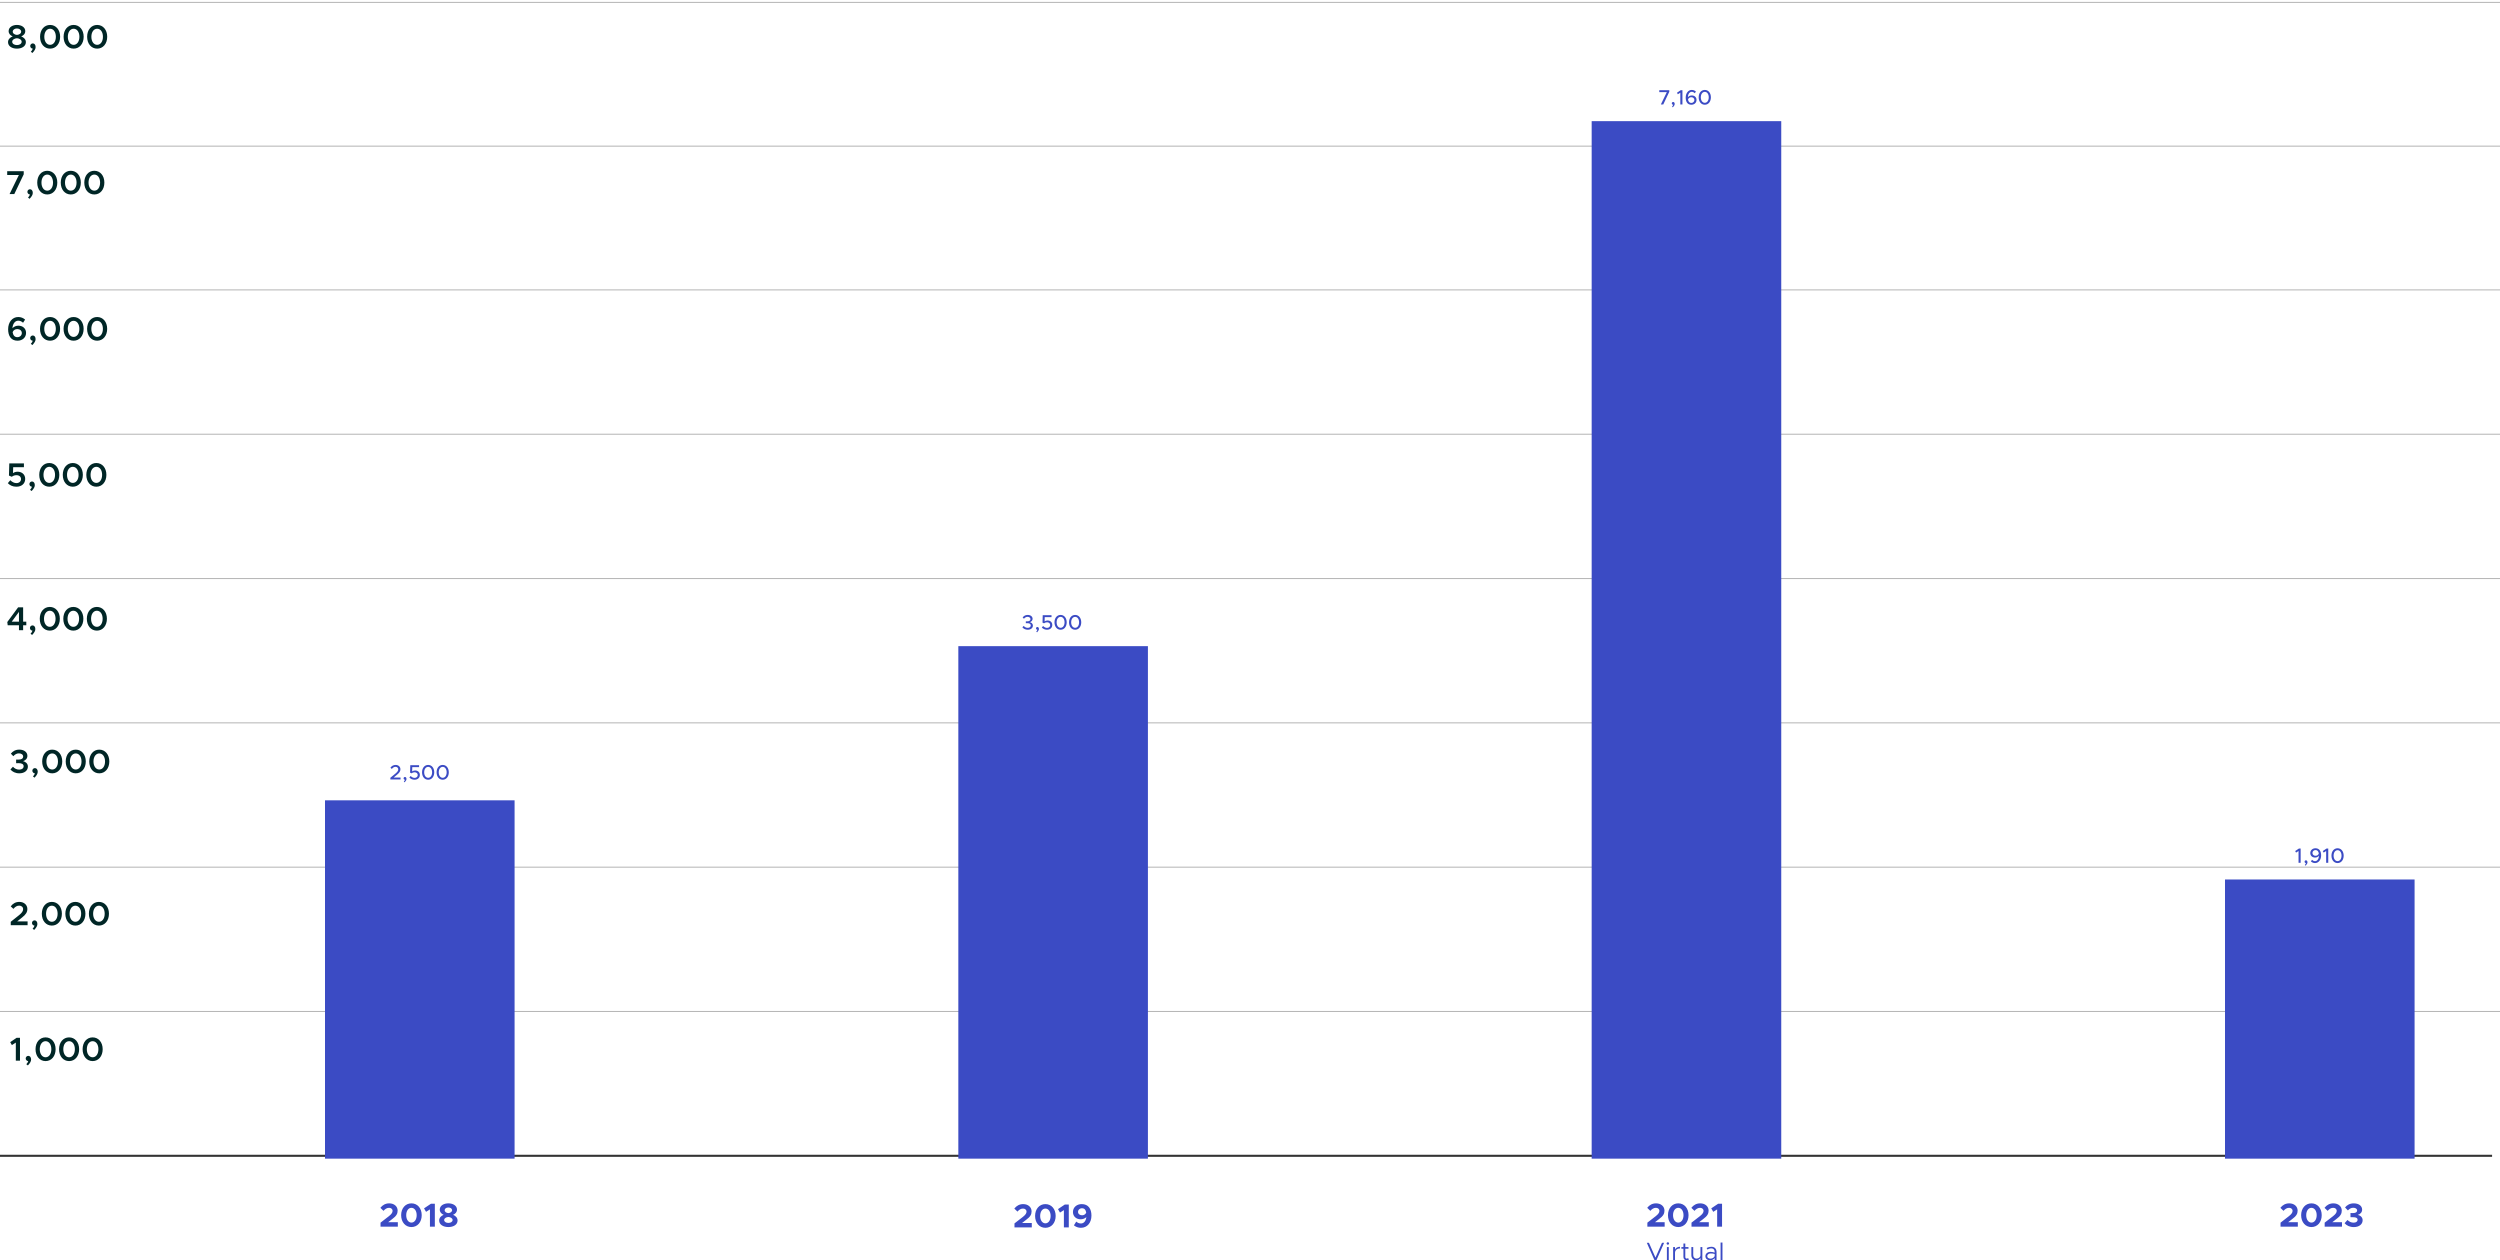
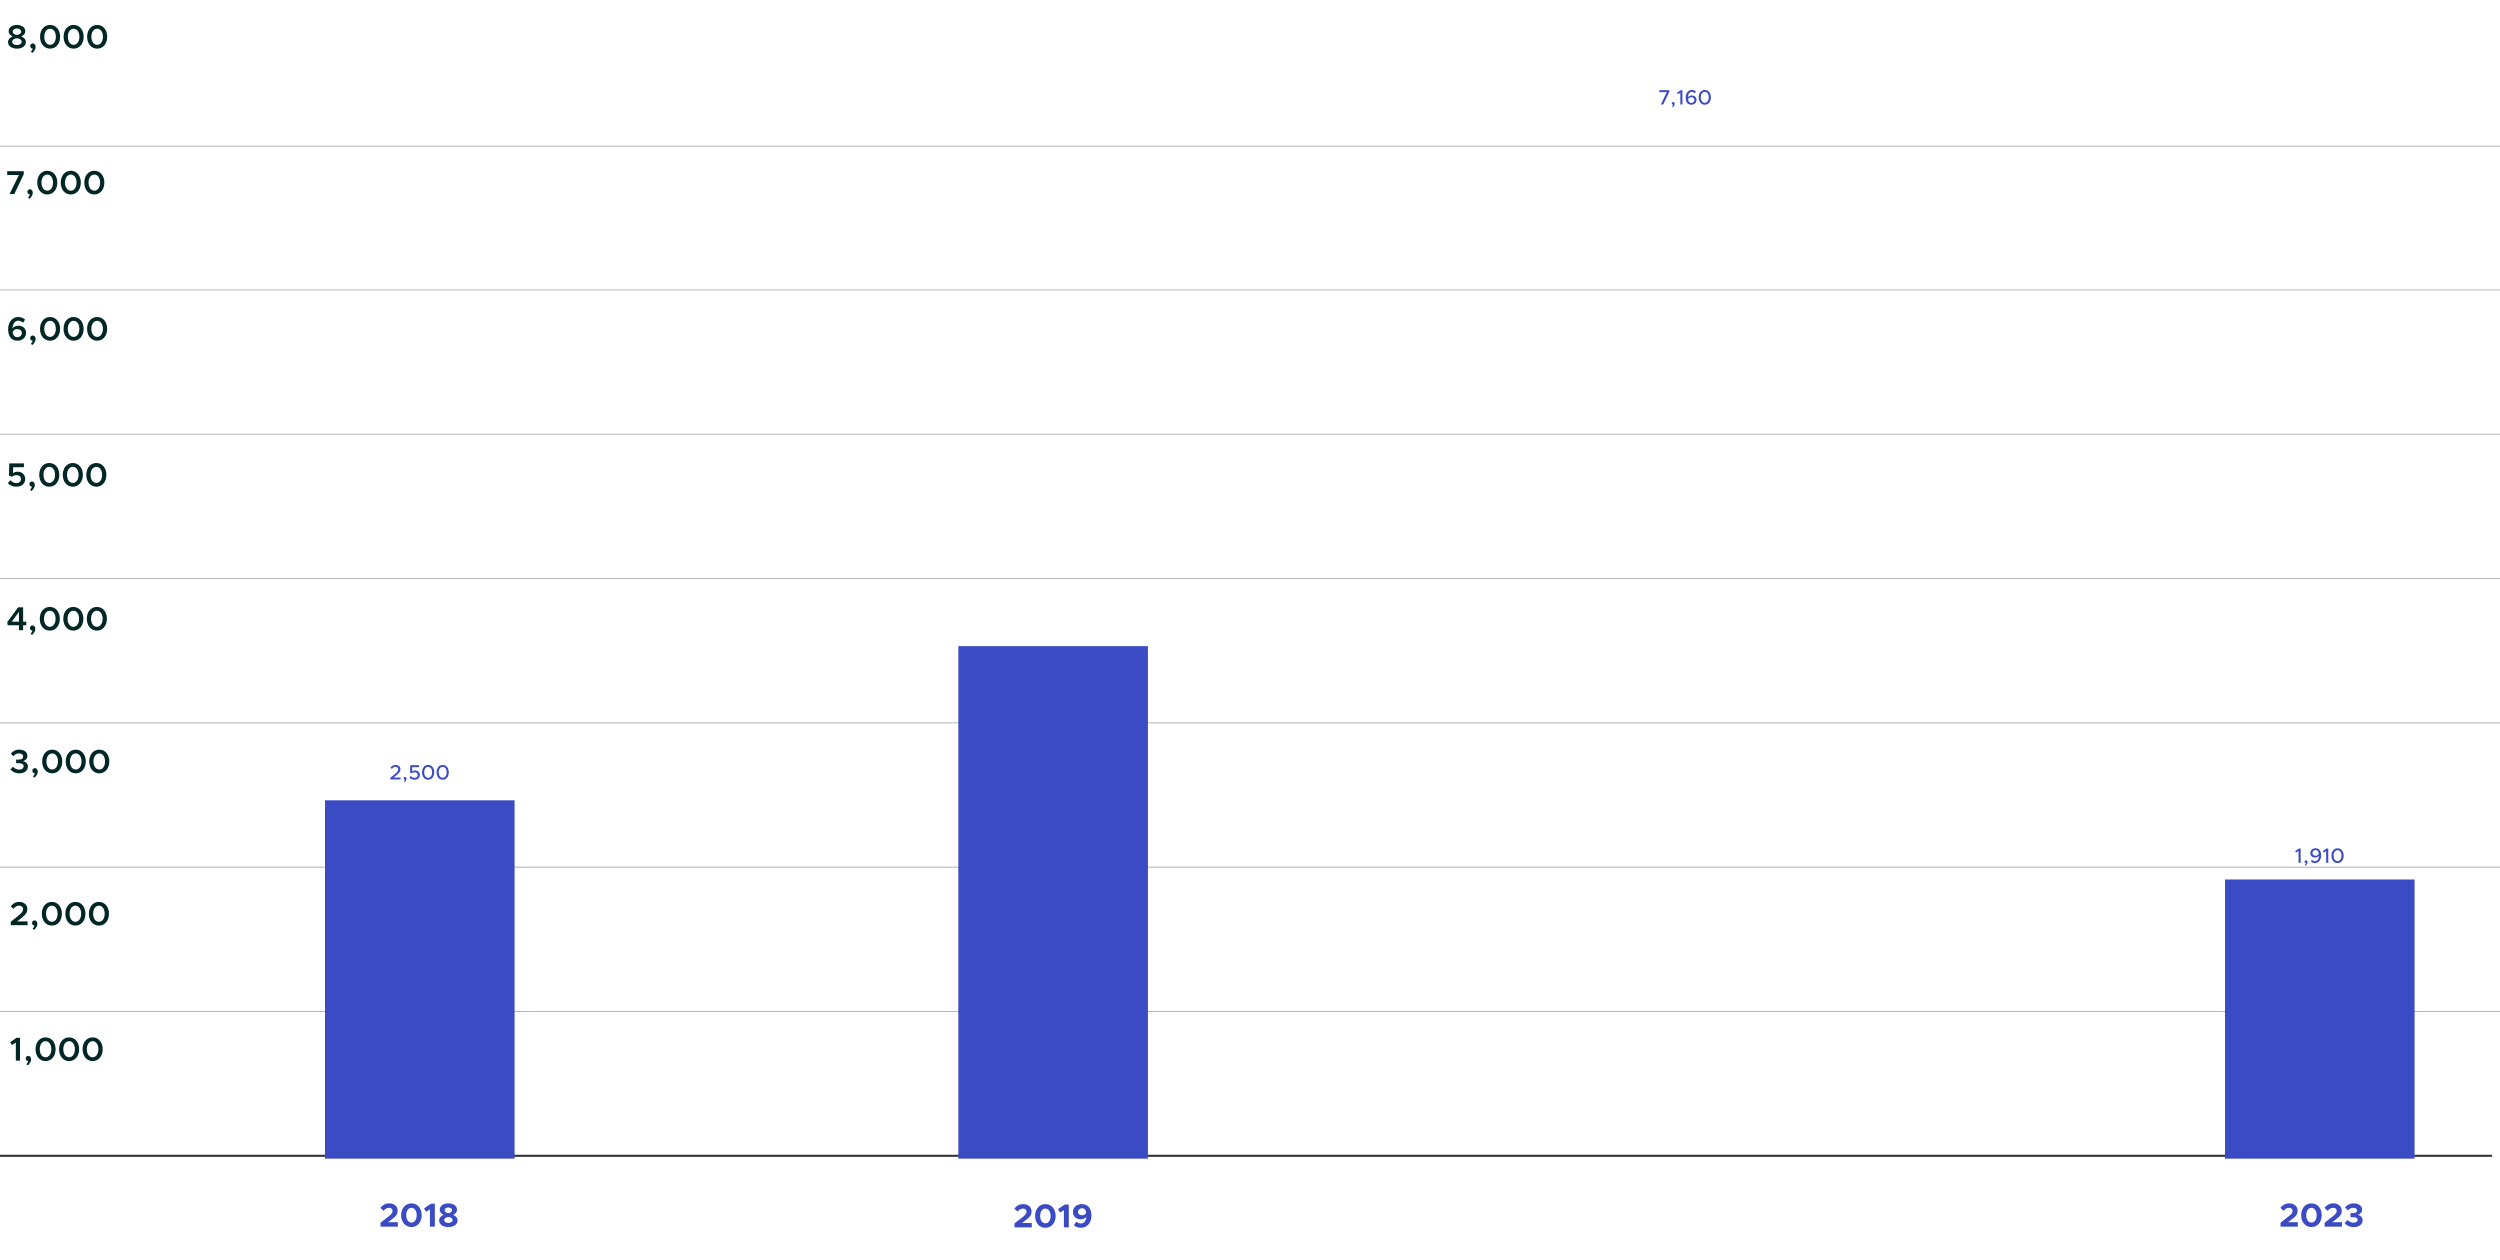
<svg xmlns="http://www.w3.org/2000/svg" fill="none" height="605" viewBox="0 0 1200 605" width="1200">
  <path d="m-0 485.512h1200" stroke="#b7b7b7" stroke-miterlimit="10" stroke-width=".5" />
  <path d="m-0 277.697h1200" stroke="#b7b7b7" stroke-miterlimit="10" stroke-width=".5" />
  <path d="m-0 139.154h1200" stroke="#b7b7b7" stroke-miterlimit="10" stroke-width=".5" />
-   <path d="m-0 1.154h1200" stroke="#b7b7b7" stroke-miterlimit="10" stroke-width=".5" />
  <path d="m-0 416.24h1200" stroke="#b7b7b7" stroke-miterlimit="10" stroke-width=".5" />
  <path d="m-0 346.969h1200" stroke="#b7b7b7" stroke-miterlimit="10" stroke-width=".5" />
  <path d="m-0 208.426h1200" stroke="#b7b7b7" stroke-miterlimit="10" stroke-width=".5" />
  <path d="m-0 70.154h1200" stroke="#b7b7b7" stroke-miterlimit="10" stroke-width=".5" />
  <path d="m-0 554.783h1196.2" stroke="#333" stroke-miterlimit="10" />
  <path d="m9.102 302.51v-2.384h-5.408l-.192-1.552 5.2-7.056h2.4v6.896h1.52v1.712h-1.52v2.384zm-3.472-4.096h3.472v-4.72zm9.791 6.368-.752-.576c.464-.48.784-.992.928-1.504-.672 0-1.232-.576-1.232-1.264 0-.672.56-1.248 1.248-1.248.816 0 1.344.736 1.344 1.744 0 .864-.448 1.696-1.536 2.848zm8.484-2.08c-2.832 0-4.816-2.352-4.816-5.696 0-3.328 1.984-5.68 4.816-5.68 2.816 0 4.816 2.352 4.816 5.68 0 3.344-2 5.696-4.816 5.696zm0-1.824c1.632 0 2.768-1.6 2.768-3.872s-1.136-3.856-2.768-3.856-2.784 1.584-2.784 3.856 1.152 3.872 2.784 3.872zm11.297 1.824c-2.832 0-4.816-2.352-4.816-5.696 0-3.328 1.984-5.68 4.816-5.68 2.816 0 4.816 2.352 4.816 5.68 0 3.344-2 5.696-4.816 5.696zm0-1.824c1.632 0 2.768-1.6 2.768-3.872s-1.136-3.856-2.768-3.856-2.784 1.584-2.784 3.856 1.152 3.872 2.784 3.872zm11.297 1.824c-2.832 0-4.816-2.352-4.816-5.696 0-3.328 1.984-5.68 4.816-5.68 2.816 0 4.816 2.352 4.816 5.68 0 3.344-2 5.696-4.816 5.696zm0-1.824c1.632 0 2.768-1.6 2.768-3.872s-1.136-3.856-2.768-3.856-2.784 1.584-2.784 3.856 1.152 3.872 2.784 3.872z" fill="#002626" />
  <path d="m9.29 371.2c-1.936 0-3.392-.784-4.288-1.856l1.216-1.312c.752.864 1.808 1.392 2.992 1.392 1.328 0 2.128-.656 2.128-1.616 0-.976-.8-1.488-2.368-1.488l-1.232.016v-1.728h1.232c1.296.016 2.144-.512 2.144-1.472 0-.896-.848-1.52-2.032-1.52-1.104 0-1.936.528-2.688 1.36l-1.184-1.216c.88-1.104 2.16-1.936 4.032-1.936 2.352 0 3.904 1.248 3.904 2.992 0 1.328-.912 2.192-2.08 2.544 1.168.272 2.32 1.12 2.32 2.608 0 1.888-1.632 3.232-4.096 3.232zm7.287 2.08-.752-.576c.464-.48.784-.992.928-1.504-.672 0-1.232-.576-1.232-1.264 0-.672.56-1.248 1.248-1.248.816 0 1.344.736 1.344 1.744 0 .864-.448 1.696-1.536 2.848zm8.484-2.08c-2.832 0-4.816-2.352-4.816-5.696 0-3.328 1.984-5.68 4.816-5.68 2.816 0 4.816 2.352 4.816 5.68 0 3.344-2 5.696-4.816 5.696zm0-1.824c1.632 0 2.768-1.6 2.768-3.872s-1.136-3.856-2.768-3.856-2.784 1.584-2.784 3.856 1.152 3.872 2.784 3.872zm11.297 1.824c-2.832 0-4.816-2.352-4.816-5.696 0-3.328 1.984-5.68 4.816-5.68 2.816 0 4.816 2.352 4.816 5.68 0 3.344-2 5.696-4.816 5.696zm0-1.824c1.632 0 2.768-1.6 2.768-3.872s-1.136-3.856-2.768-3.856-2.784 1.584-2.784 3.856 1.152 3.872 2.784 3.872zm11.297 1.824c-2.832 0-4.816-2.352-4.816-5.696 0-3.328 1.984-5.68 4.816-5.68 2.816 0 4.816 2.352 4.816 5.68 0 3.344-2 5.696-4.816 5.696zm0-1.824c1.632 0 2.768-1.6 2.768-3.872s-1.136-3.856-2.768-3.856-2.784 1.584-2.784 3.856 1.152 3.872 2.784 3.872z" fill="#002626" />
  <path d="m5.162 444.09v-1.632l4.048-3.232c1.392-1.12 1.888-1.952 1.888-2.848 0-1.04-.88-1.68-1.872-1.68-1.152 0-1.984.592-2.784 1.552l-1.296-1.2c1.04-1.36 2.368-2.144 4.144-2.144 2.176 0 3.84 1.392 3.84 3.424 0 1.456-.672 2.624-2.56 4.08l-2.304 1.856h4.976v1.824zm11.244 2.272-.752-.576c.464-.48.784-.992.928-1.504-.672 0-1.232-.576-1.232-1.264 0-.672.56-1.248 1.248-1.248.816 0 1.344.736 1.344 1.744 0 .864-.448 1.696-1.536 2.848zm8.484-2.08c-2.832 0-4.816-2.352-4.816-5.696 0-3.328 1.984-5.68 4.816-5.68 2.816 0 4.816 2.352 4.816 5.68 0 3.344-2 5.696-4.816 5.696zm0-1.824c1.632 0 2.768-1.6 2.768-3.872s-1.136-3.856-2.768-3.856-2.784 1.584-2.784 3.856 1.152 3.872 2.784 3.872zm11.297 1.824c-2.832 0-4.816-2.352-4.816-5.696 0-3.328 1.984-5.68 4.816-5.68 2.816 0 4.816 2.352 4.816 5.68 0 3.344-2 5.696-4.816 5.696zm0-1.824c1.632 0 2.768-1.6 2.768-3.872s-1.136-3.856-2.768-3.856-2.784 1.584-2.784 3.856 1.152 3.872 2.784 3.872zm11.297 1.824c-2.832 0-4.816-2.352-4.816-5.696 0-3.328 1.984-5.68 4.816-5.68 2.816 0 4.816 2.352 4.816 5.68 0 3.344-2 5.696-4.816 5.696zm0-1.824c1.632 0 2.768-1.6 2.768-3.872s-1.136-3.856-2.768-3.856-2.784 1.584-2.784 3.856 1.152 3.872 2.784 3.872z" fill="#002626" />
  <path d="m7.594 509.129v-8.688l-1.888 1.2-.8-1.408 3.088-2.096h1.6v10.992zm5.796 2.272-.752-.576c.464-.48.784-.992.928-1.504-.672 0-1.232-.576-1.232-1.264 0-.672.56-1.248 1.248-1.248.816 0 1.344.736 1.344 1.744 0 .864-.448 1.696-1.536 2.848zm8.484-2.08c-2.832 0-4.816-2.352-4.816-5.696 0-3.328 1.984-5.68 4.816-5.68 2.816 0 4.816 2.352 4.816 5.68 0 3.344-2 5.696-4.816 5.696zm0-1.824c1.632 0 2.768-1.6 2.768-3.872s-1.136-3.856-2.768-3.856-2.784 1.584-2.784 3.856 1.152 3.872 2.784 3.872zm11.297 1.824c-2.832 0-4.816-2.352-4.816-5.696 0-3.328 1.984-5.68 4.816-5.68 2.816 0 4.816 2.352 4.816 5.68 0 3.344-2 5.696-4.816 5.696zm0-1.824c1.632 0 2.768-1.6 2.768-3.872s-1.136-3.856-2.768-3.856-2.784 1.584-2.784 3.856 1.152 3.872 2.784 3.872zm11.297 1.824c-2.832 0-4.816-2.352-4.816-5.696 0-3.328 1.984-5.68 4.816-5.68 2.816 0 4.816 2.352 4.816 5.68 0 3.344-2 5.696-4.816 5.696zm0-1.824c1.632 0 2.768-1.6 2.768-3.872s-1.136-3.856-2.768-3.856-2.784 1.584-2.784 3.856 1.152 3.872 2.784 3.872z" fill="#002626" />
  <path d="m7.87 233.622c-1.792 0-3.136-.672-4.112-1.696l1.184-1.424c.832.832 1.856 1.392 2.96 1.392 1.328 0 2.192-.864 2.192-1.936 0-1.12-.88-1.872-2.192-1.872-.864 0-1.616.288-2.24.768l-1.36-.576.16-5.84h7.024v1.824h-5.152l-.096 2.832c.56-.384 1.28-.672 2.224-.672 1.952 0 3.632 1.248 3.632 3.456 0 2.272-1.712 3.744-4.224 3.744zm7.301 2.08-.752-.576c.464-.48.784-.992.928-1.504-.672 0-1.232-.576-1.232-1.264 0-.672.56-1.248 1.248-1.248.816 0 1.344.736 1.344 1.744 0 .864-.448 1.696-1.536 2.848zm8.484-2.08c-2.832 0-4.816-2.352-4.816-5.696 0-3.328 1.984-5.68 4.816-5.68 2.816 0 4.816 2.352 4.816 5.68 0 3.344-2 5.696-4.816 5.696zm0-1.824c1.632 0 2.768-1.6 2.768-3.872s-1.136-3.856-2.768-3.856-2.784 1.584-2.784 3.856 1.152 3.872 2.784 3.872zm11.297 1.824c-2.832 0-4.816-2.352-4.816-5.696 0-3.328 1.984-5.68 4.816-5.68 2.816 0 4.816 2.352 4.816 5.68 0 3.344-2 5.696-4.816 5.696zm0-1.824c1.632 0 2.768-1.6 2.768-3.872s-1.136-3.856-2.768-3.856-2.784 1.584-2.784 3.856 1.152 3.872 2.784 3.872zm11.297 1.824c-2.832 0-4.816-2.352-4.816-5.696 0-3.328 1.984-5.68 4.816-5.68 2.816 0 4.816 2.352 4.816 5.68 0 3.344-2 5.696-4.816 5.696zm0-1.824c1.632 0 2.768-1.6 2.768-3.872s-1.136-3.856-2.768-3.856-2.784 1.584-2.784 3.856 1.152 3.872 2.784 3.872z" fill="#002626" />
  <path d="m8.814 156.324c2.016 0 3.696 1.28 3.696 3.472 0 2.176-1.728 3.744-4.096 3.744-3.136 0-4.512-2.336-4.512-5.504 0-3.392 2-5.872 4.848-5.872 1.376 0 2.416.48 3.296 1.232l-.976 1.52c-.672-.592-1.36-.992-2.32-.992-1.552 0-2.64 1.488-2.784 3.632.688-.768 1.728-1.232 2.848-1.232zm-.496 5.52c1.344 0 2.16-.96 2.16-1.968 0-1.2-.992-1.92-2.192-1.92-1.072 0-1.904.592-2.224 1.504.24 1.472.928 2.384 2.256 2.384zm7.228 3.776-.752-.576c.464-.48.784-.992.928-1.504-.672 0-1.232-.576-1.232-1.264 0-.672.56-1.248 1.248-1.248.816 0 1.344.736 1.344 1.744 0 .864-.448 1.696-1.536 2.848zm8.484-2.08c-2.832 0-4.816-2.352-4.816-5.696 0-3.328 1.984-5.68 4.816-5.68 2.816 0 4.816 2.352 4.816 5.68 0 3.344-2 5.696-4.816 5.696zm0-1.824c1.632 0 2.768-1.6 2.768-3.872s-1.136-3.856-2.768-3.856-2.784 1.584-2.784 3.856 1.152 3.872 2.784 3.872zm11.297 1.824c-2.832 0-4.816-2.352-4.816-5.696 0-3.328 1.984-5.68 4.816-5.68 2.816 0 4.816 2.352 4.816 5.68 0 3.344-2 5.696-4.816 5.696zm0-1.824c1.632 0 2.768-1.6 2.768-3.872s-1.136-3.856-2.768-3.856-2.784 1.584-2.784 3.856 1.152 3.872 2.784 3.872zm11.297 1.824c-2.832 0-4.816-2.352-4.816-5.696 0-3.328 1.984-5.68 4.816-5.68 2.816 0 4.816 2.352 4.816 5.68 0 3.344-2 5.696-4.816 5.696zm0-1.824c1.632 0 2.768-1.6 2.768-3.872s-1.136-3.856-2.768-3.856-2.784 1.584-2.784 3.856 1.152 3.872 2.784 3.872z" fill="#002626" />
  <path d="m4.59 93.154 4.48-9.168h-5.616v-1.824h7.936v1.504l-4.528 9.488zm9.612 2.272-.752-.576c.464-.48.784-.992.928-1.504-.672 0-1.232-.576-1.232-1.264 0-.672.56-1.248 1.248-1.248.816 0 1.344.736 1.344 1.744 0 .864-.448 1.696-1.536 2.848zm8.484-2.08c-2.832 0-4.816-2.352-4.816-5.696 0-3.328 1.984-5.68 4.816-5.68 2.816 0 4.816 2.352 4.816 5.68 0 3.344-2 5.696-4.816 5.696zm0-1.824c1.632 0 2.768-1.6 2.768-3.872s-1.136-3.856-2.768-3.856-2.784 1.584-2.784 3.856 1.152 3.872 2.784 3.872zm11.297 1.824c-2.832 0-4.816-2.352-4.816-5.696 0-3.328 1.984-5.68 4.816-5.68 2.816 0 4.816 2.352 4.816 5.68 0 3.344-2 5.696-4.816 5.696zm0-1.824c1.632 0 2.768-1.6 2.768-3.872s-1.136-3.856-2.768-3.856-2.784 1.584-2.784 3.856 1.152 3.872 2.784 3.872zm11.297 1.824c-2.832 0-4.816-2.352-4.816-5.696 0-3.328 1.984-5.68 4.816-5.68 2.816 0 4.816 2.352 4.816 5.68 0 3.344-2 5.696-4.816 5.696zm0-1.824c1.632 0 2.768-1.6 2.768-3.872s-1.136-3.856-2.768-3.856-2.784 1.584-2.784 3.856 1.152 3.872 2.784 3.872z" fill="#002626" />
  <path d="m8.126 23.346c-2.384 0-4.272-1.168-4.272-3.12 0-1.328.96-2.288 2.24-2.752-1.136-.48-1.952-1.296-1.952-2.544 0-1.888 1.92-2.96 3.984-2.96 2.128 0 4 1.104 4 2.96 0 1.28-.848 2.096-1.952 2.544 1.296.496 2.24 1.456 2.24 2.752 0 1.968-1.92 3.12-4.288 3.12zm0-6.592c.944-.048 2.032-.608 2.032-1.568 0-.864-.88-1.52-2.032-1.52s-2.016.656-2.016 1.52c0 .976 1.104 1.52 2.016 1.568zm0 4.88c1.28 0 2.272-.64 2.272-1.6 0-1.024-1.248-1.632-2.272-1.68-1.008.048-2.272.656-2.272 1.68 0 .96.976 1.6 2.272 1.6zm7.436 3.792-.752-.576c.464-.48.784-.992.928-1.504-.672 0-1.232-.576-1.232-1.264 0-.672.56-1.248 1.248-1.248.816 0 1.344.736 1.344 1.744 0 .864-.448 1.696-1.536 2.848zm8.484-2.08c-2.832 0-4.816-2.352-4.816-5.696 0-3.328 1.984-5.68 4.816-5.68 2.816 0 4.816 2.352 4.816 5.68 0 3.344-2 5.696-4.816 5.696zm0-1.824c1.632 0 2.768-1.6 2.768-3.872s-1.136-3.856-2.768-3.856-2.784 1.584-2.784 3.856 1.152 3.872 2.784 3.872zm11.297 1.824c-2.832 0-4.816-2.352-4.816-5.696 0-3.328 1.984-5.68 4.816-5.68 2.816 0 4.816 2.352 4.816 5.68 0 3.344-2 5.696-4.816 5.696zm0-1.824c1.632 0 2.768-1.6 2.768-3.872s-1.136-3.856-2.768-3.856-2.784 1.584-2.784 3.856 1.152 3.872 2.784 3.872zm11.297 1.824c-2.832 0-4.816-2.352-4.816-5.696 0-3.328 1.984-5.68 4.816-5.68 2.816 0 4.816 2.352 4.816 5.68 0 3.344-2 5.696-4.816 5.696zm0-1.824c1.632 0 2.768-1.6 2.768-3.872s-1.136-3.856-2.768-3.856-2.784 1.584-2.784 3.856 1.152 3.872 2.784 3.872z" fill="#002626" />
  <g fill="#3b4bc4">
    <path d="m182.656 588.795v-1.92l4.048-3.136c1.312-1.04 1.728-1.76 1.728-2.528 0-.912-.768-1.456-1.664-1.456-1.072 0-1.888.544-2.688 1.456l-1.504-1.456c1.088-1.376 2.48-2.144 4.256-2.144 2.336 0 4.032 1.44 4.032 3.504 0 1.472-.64 2.608-2.56 4l-2 1.552h4.656v2.128zm14.837.192c-2.896 0-4.944-2.352-4.944-5.696 0-3.328 2.048-5.68 4.944-5.68s4.928 2.352 4.928 5.68c0 3.344-2.032 5.696-4.928 5.696zm0-2.144c1.472 0 2.512-1.488 2.512-3.552s-1.04-3.536-2.512-3.536-2.512 1.472-2.512 3.536 1.04 3.552 2.512 3.552zm8.879 1.952v-8.288l-1.872 1.168-.96-1.664 3.296-2.208h1.888v10.992zm8.843.192c-2.432 0-4.416-1.152-4.416-3.136 0-1.296.896-2.256 2.16-2.736-1.088-.464-1.872-1.264-1.872-2.512 0-1.936 1.984-2.992 4.128-2.992 2.192 0 4.144 1.104 4.144 2.992 0 1.232-.784 2.032-1.888 2.512 1.296.512 2.16 1.472 2.16 2.736 0 2-2 3.136-4.416 3.136zm0-6.688c.864-.064 1.792-.576 1.792-1.392 0-.752-.736-1.312-1.792-1.312s-1.776.56-1.776 1.312c0 .848.912 1.328 1.776 1.392zm0 4.704c1.168 0 2.032-.576 2.032-1.408 0-.864-1.088-1.408-2.032-1.44-.944.032-2.016.576-2.016 1.44 0 .832.848 1.408 2.016 1.408z" />
    <path d="m156 384.154h91v172h-91z" />
    <path d="m187.373 374.154v-.83l2.52-2.08c.92-.77 1.27-1.36 1.27-1.98 0-.75-.62-1.19-1.3-1.19-.75 0-1.3.4-1.78 1.02l-.68-.6c.6-.83 1.41-1.33 2.5-1.33 1.28 0 2.3.83 2.3 2.08 0 .92-.44 1.65-1.62 2.61l-1.61 1.36h3.29v.94zm6.87 1.37-.42-.32c.28-.3.47-.62.55-.93-.36 0-.65-.3-.65-.67 0-.35.28-.66.66-.66.44 0 .73.4.73.95 0 .47-.23.9-.87 1.63zm4.754-1.25c-1.09 0-1.92-.44-2.5-1.08l.63-.72c.52.55 1.16.91 1.89.91.89 0 1.5-.6 1.5-1.37 0-.79-.62-1.32-1.51-1.32-.57 0-1.05.19-1.46.5l-.71-.32.1-3.59h4.22v.94h-3.26l-.06 2.04c.36-.24.82-.44 1.42-.44 1.24 0 2.27.78 2.27 2.15 0 1.39-1.05 2.3-2.53 2.3zm6.525 0c-1.73 0-2.94-1.47-2.94-3.56 0-2.08 1.21-3.55 2.94-3.55 1.71 0 2.92 1.47 2.92 3.55 0 2.09-1.21 3.56-2.92 3.56zm0-.93c1.11 0 1.89-1.09 1.89-2.63s-.78-2.62-1.89-2.62c-1.12 0-1.91 1.08-1.91 2.62s.79 2.63 1.91 2.63zm6.983.93c-1.73 0-2.94-1.47-2.94-3.56 0-2.08 1.21-3.55 2.94-3.55 1.71 0 2.92 1.47 2.92 3.55 0 2.09-1.21 3.56-2.92 3.56zm0-.93c1.11 0 1.89-1.09 1.89-2.63s-.78-2.62-1.89-2.62c-1.12 0-1.91 1.08-1.91 2.62s.79 2.63 1.91 2.63z" />
    <path d="m486.953 589.154v-1.92l4.048-3.136c1.312-1.04 1.728-1.76 1.728-2.528 0-.912-.768-1.456-1.664-1.456-1.072 0-1.888.544-2.688 1.456l-1.504-1.456c1.088-1.376 2.48-2.144 4.256-2.144 2.336 0 4.032 1.44 4.032 3.504 0 1.472-.64 2.608-2.56 4l-2 1.552h4.656v2.128zm14.837.192c-2.896 0-4.944-2.352-4.944-5.696 0-3.328 2.048-5.68 4.944-5.68s4.928 2.352 4.928 5.68c0 3.344-2.032 5.696-4.928 5.696zm0-2.144c1.472 0 2.512-1.488 2.512-3.552s-1.04-3.536-2.512-3.536-2.512 1.472-2.512 3.536 1.04 3.552 2.512 3.552zm8.878 1.952v-8.288l-1.872 1.168-.96-1.664 3.296-2.208h1.888v10.992zm8.555-11.184c3.2 0 4.672 2.304 4.672 5.504 0 3.424-2 5.872-5.056 5.872-1.36 0-2.464-.464-3.36-1.184l1.12-1.792c.672.56 1.312.896 2.24.896 1.44 0 2.4-1.2 2.608-3.056-.672.656-1.68 1.056-2.72 1.056-2.032 0-3.712-1.312-3.712-3.488 0-2.256 1.808-3.808 4.208-3.808zm.192 5.376c.896 0 1.632-.496 1.968-1.28-.208-1.344-.8-2.096-2.032-2.096-1.168 0-1.904.816-1.904 1.696 0 1.056.896 1.68 1.968 1.68z" />
    <path d="m460 310.154h91v246h-91z" />
-     <path d="m493.324 302.274c-1.17 0-2.06-.51-2.59-1.17l.65-.67c.46.56 1.13.93 1.92.93.89 0 1.46-.47 1.46-1.16 0-.71-.6-1.08-1.62-1.07h-.75v-.9l.75.01c.87 0 1.48-.38 1.48-1.07 0-.64-.6-1.1-1.4-1.1-.72 0-1.25.36-1.73.92l-.63-.62c.53-.69 1.31-1.21 2.43-1.21 1.39 0 2.35.77 2.35 1.87 0 .85-.59 1.38-1.31 1.6.71.16 1.46.68 1.46 1.64 0 1.16-.98 2-2.47 2zm4.488 1.25-.42-.32c.28-.3.47-.62.55-.93-.36 0-.65-.3-.65-.67 0-.35.28-.66.66-.66.44 0 .73.4.73.95 0 .47-.23.9-.87 1.63zm4.753-1.25c-1.09 0-1.92-.44-2.5-1.08l.63-.72c.52.55 1.16.91 1.89.91.89 0 1.5-.6 1.5-1.37 0-.79-.62-1.32-1.51-1.32-.57 0-1.05.19-1.46.5l-.71-.32.1-3.59h4.22v.94h-3.26l-.06 2.04c.36-.24.82-.44 1.42-.44 1.24 0 2.27.78 2.27 2.15 0 1.39-1.05 2.3-2.53 2.3zm6.526 0c-1.73 0-2.94-1.47-2.94-3.56 0-2.08 1.21-3.55 2.94-3.55 1.71 0 2.92 1.47 2.92 3.55 0 2.09-1.21 3.56-2.92 3.56zm0-.93c1.11 0 1.89-1.09 1.89-2.63s-.78-2.62-1.89-2.62c-1.12 0-1.91 1.08-1.91 2.62s.79 2.63 1.91 2.63zm6.982.93c-1.73 0-2.94-1.47-2.94-3.56 0-2.08 1.21-3.55 2.94-3.55 1.71 0 2.92 1.47 2.92 3.55 0 2.09-1.21 3.56-2.92 3.56zm0-.93c1.11 0 1.89-1.09 1.89-2.63s-.78-2.62-1.89-2.62c-1.12 0-1.91 1.08-1.91 2.62s.79 2.63 1.91 2.63z" />
-     <path d="m790.734 588.795v-1.92l4.048-3.136c1.312-1.04 1.728-1.76 1.728-2.528 0-.912-.768-1.456-1.664-1.456-1.072 0-1.888.544-2.688 1.456l-1.504-1.456c1.088-1.376 2.48-2.144 4.256-2.144 2.336 0 4.032 1.44 4.032 3.504 0 1.472-.64 2.608-2.56 4l-2 1.552h4.656v2.128zm14.837.192c-2.896 0-4.944-2.352-4.944-5.696 0-3.328 2.048-5.68 4.944-5.68s4.928 2.352 4.928 5.68c0 3.344-2.032 5.696-4.928 5.696zm0-2.144c1.472 0 2.512-1.488 2.512-3.552s-1.04-3.536-2.512-3.536-2.512 1.472-2.512 3.536 1.04 3.552 2.512 3.552zm6.351 1.952v-1.92l4.048-3.136c1.312-1.04 1.728-1.76 1.728-2.528 0-.912-.768-1.456-1.664-1.456-1.072 0-1.888.544-2.688 1.456l-1.504-1.456c1.088-1.376 2.48-2.144 4.256-2.144 2.336 0 4.032 1.44 4.032 3.504 0 1.472-.64 2.608-2.56 4l-2 1.552h4.656v2.128zm12.309 0v-8.288l-1.872 1.168-.96-1.664 3.296-2.208h1.888v10.992zm-26.485 7.756h1.02l-3.636 8.244h-1.02l-3.636-8.244h1.02l3.132 7.092zm2.822.912c-.336 0-.6-.276-.6-.6 0-.312.264-.588.6-.588.324 0 .588.276.588.588 0 .324-.264.6-.588.6zm-.456 7.332v-6.204h.9v6.204zm3.889-4.992c.372-.828 1.26-1.356 2.4-1.356v.804c-1.404 0-2.4.864-2.4 2.076v3.468h-.9v-6.204h.9zm6.257 4.08.444.66c-.324.252-.732.396-1.152.396-.888 0-1.512-.66-1.512-1.584v-3.96h-.972v-.804h.972v-1.704h.9v1.704h1.524v.804h-1.524v3.96c0 .456.312.78.672.78.276 0 .516-.108.648-.252zm5.961-5.292h.9v6.204h-.9v-.984c-.36.66-1.152 1.128-2.04 1.128-1.38 0-2.328-.972-2.328-2.4v-3.948h.9v3.828c0 1.02.636 1.716 1.548 1.716 1.056 0 1.92-.72 1.92-1.596zm5.203-.144c1.692 0 2.52 1.068 2.52 2.568v3.78h-.9v-.972c-.444.732-1.368 1.116-2.184 1.116-1.308 0-2.268-.756-2.268-1.98 0-1.236 1.104-2.064 2.436-2.064.672 0 1.38.144 2.016.348v-.228c0-.84-.336-1.8-1.68-1.8-.624 0-1.248.276-1.812.564l-.36-.732c.888-.444 1.632-.6 2.232-.6zm-.408 5.7c.816 0 1.788-.42 2.028-1.296v-.948c-.564-.156-1.2-.252-1.872-.252-.924 0-1.704.528-1.704 1.272 0 .768.672 1.224 1.548 1.224zm4.868.648v-8.388h.9v8.388z" />
-     <path d="m764 58.154h91v498h-91z" />
+     <path d="m764 58.154h91h-91z" />
    <path d="m797.202 50.154 2.87-5.93h-3.62v-.94h4.81v.76l-2.9 6.11zm5.782 1.37-.42-.32c.28-.3.47-.62.55-.93-.36 0-.65-.3-.65-.67 0-.35.28-.66.66-.66.44 0 .73.4.73.95 0 .47-.23.9-.87 1.63zm3.573-1.37v-5.67l-1.19.76-.42-.73 1.81-1.23h.81v6.87zm5.469-4.34c1.26 0 2.31.79 2.31 2.15 0 1.32-1.04 2.31-2.49 2.31-1.91 0-2.71-1.49-2.71-3.45 0-2.08 1.23-3.66 2.9-3.66.85 0 1.48.32 2 .79l-.52.78c-.42-.39-.86-.66-1.49-.66-1.04 0-1.82 1.13-1.86 2.64.42-.57 1.11-.9 1.86-.9zm-.21 3.6c.93 0 1.49-.71 1.49-1.4 0-.84-.68-1.35-1.51-1.35-.76 0-1.36.44-1.55 1.1.17.99.66 1.65 1.57 1.65zm6.49.86c-1.73 0-2.94-1.47-2.94-3.56 0-2.08 1.21-3.55 2.94-3.55 1.71 0 2.92 1.47 2.92 3.55 0 2.09-1.21 3.56-2.92 3.56zm0-.93c1.11 0 1.89-1.09 1.89-2.63s-.78-2.62-1.89-2.62c-1.12 0-1.91 1.08-1.91 2.62s.79 2.63 1.91 2.63z" />
    <path d="m1094.66 588.795v-1.92l4.04-3.136c1.32-1.04 1.73-1.76 1.73-2.528 0-.912-.77-1.456-1.66-1.456-1.07 0-1.89.544-2.69 1.456l-1.5-1.456c1.08-1.376 2.48-2.144 4.25-2.144 2.34 0 4.03 1.44 4.03 3.504 0 1.472-.64 2.608-2.56 4l-2 1.552h4.66v2.128zm14.83.192c-2.89 0-4.94-2.352-4.94-5.696 0-3.328 2.05-5.68 4.94-5.68 2.9 0 4.93 2.352 4.93 5.68 0 3.344-2.03 5.696-4.93 5.696zm0-2.144c1.48 0 2.52-1.488 2.52-3.552s-1.04-3.536-2.52-3.536c-1.47 0-2.51 1.472-2.51 3.536s1.04 3.552 2.51 3.552zm6.35 1.952v-1.92l4.05-3.136c1.31-1.04 1.73-1.76 1.73-2.528 0-.912-.77-1.456-1.66-1.456-1.08 0-1.89.544-2.69 1.456l-1.51-1.456c1.09-1.376 2.48-2.144 4.26-2.144 2.34 0 4.03 1.44 4.03 3.504 0 1.472-.64 2.608-2.56 4l-2 1.552h4.66v2.128zm13.98.208c-1.97 0-3.49-.784-4.42-1.856l1.39-1.568c.79.832 1.83 1.296 2.93 1.296 1.2 0 1.92-.56 1.92-1.344 0-.848-.67-1.28-2.14-1.264h-1.27v-2.016l1.27.016c1.2 0 1.92-.448 1.92-1.232 0-.8-.77-1.312-1.86-1.312-1.02 0-1.84.512-2.58 1.28l-1.36-1.44c.92-1.104 2.23-1.952 4.18-1.952 2.46 0 4.02 1.264 4.02 3.008 0 1.264-.85 2.176-2.07 2.528 1.2.272 2.31 1.12 2.31 2.576 0 1.904-1.67 3.28-4.24 3.28z" />
    <path d="m1068 422.154h91v134h-91z" />
    <path d="m1103.3 414.154v-5.67l-1.19.76-.42-.73 1.81-1.23h.81v6.87zm3.42 1.37-.42-.32c.28-.3.47-.62.55-.93-.36 0-.65-.3-.65-.67 0-.35.28-.66.66-.66.44 0 .73.4.73.95 0 .47-.23.9-.87 1.63zm4.71-8.36c1.91 0 2.71 1.49 2.71 3.45 0 2.08-1.23 3.66-2.9 3.66-.85 0-1.48-.32-2-.79l.52-.78c.42.39.86.66 1.49.66 1.04 0 1.82-1.13 1.86-2.64-.42.57-1.11.9-1.86.9-1.26 0-2.31-.79-2.31-2.15 0-1.32 1.04-2.31 2.49-2.31zm.05 3.61c.76 0 1.36-.44 1.55-1.1-.17-.99-.66-1.65-1.57-1.65-.93 0-1.49.71-1.49 1.4 0 .84.68 1.35 1.51 1.35zm5.07 3.38v-5.67l-1.19.76-.42-.73 1.81-1.23h.81v6.87zm5.49.12c-1.73 0-2.94-1.47-2.94-3.56 0-2.08 1.21-3.55 2.94-3.55 1.71 0 2.92 1.47 2.92 3.55 0 2.09-1.21 3.56-2.92 3.56zm0-.93c1.11 0 1.89-1.09 1.89-2.63s-.78-2.62-1.89-2.62c-1.12 0-1.91 1.08-1.91 2.62s.79 2.63 1.91 2.63z" />
  </g>
</svg>